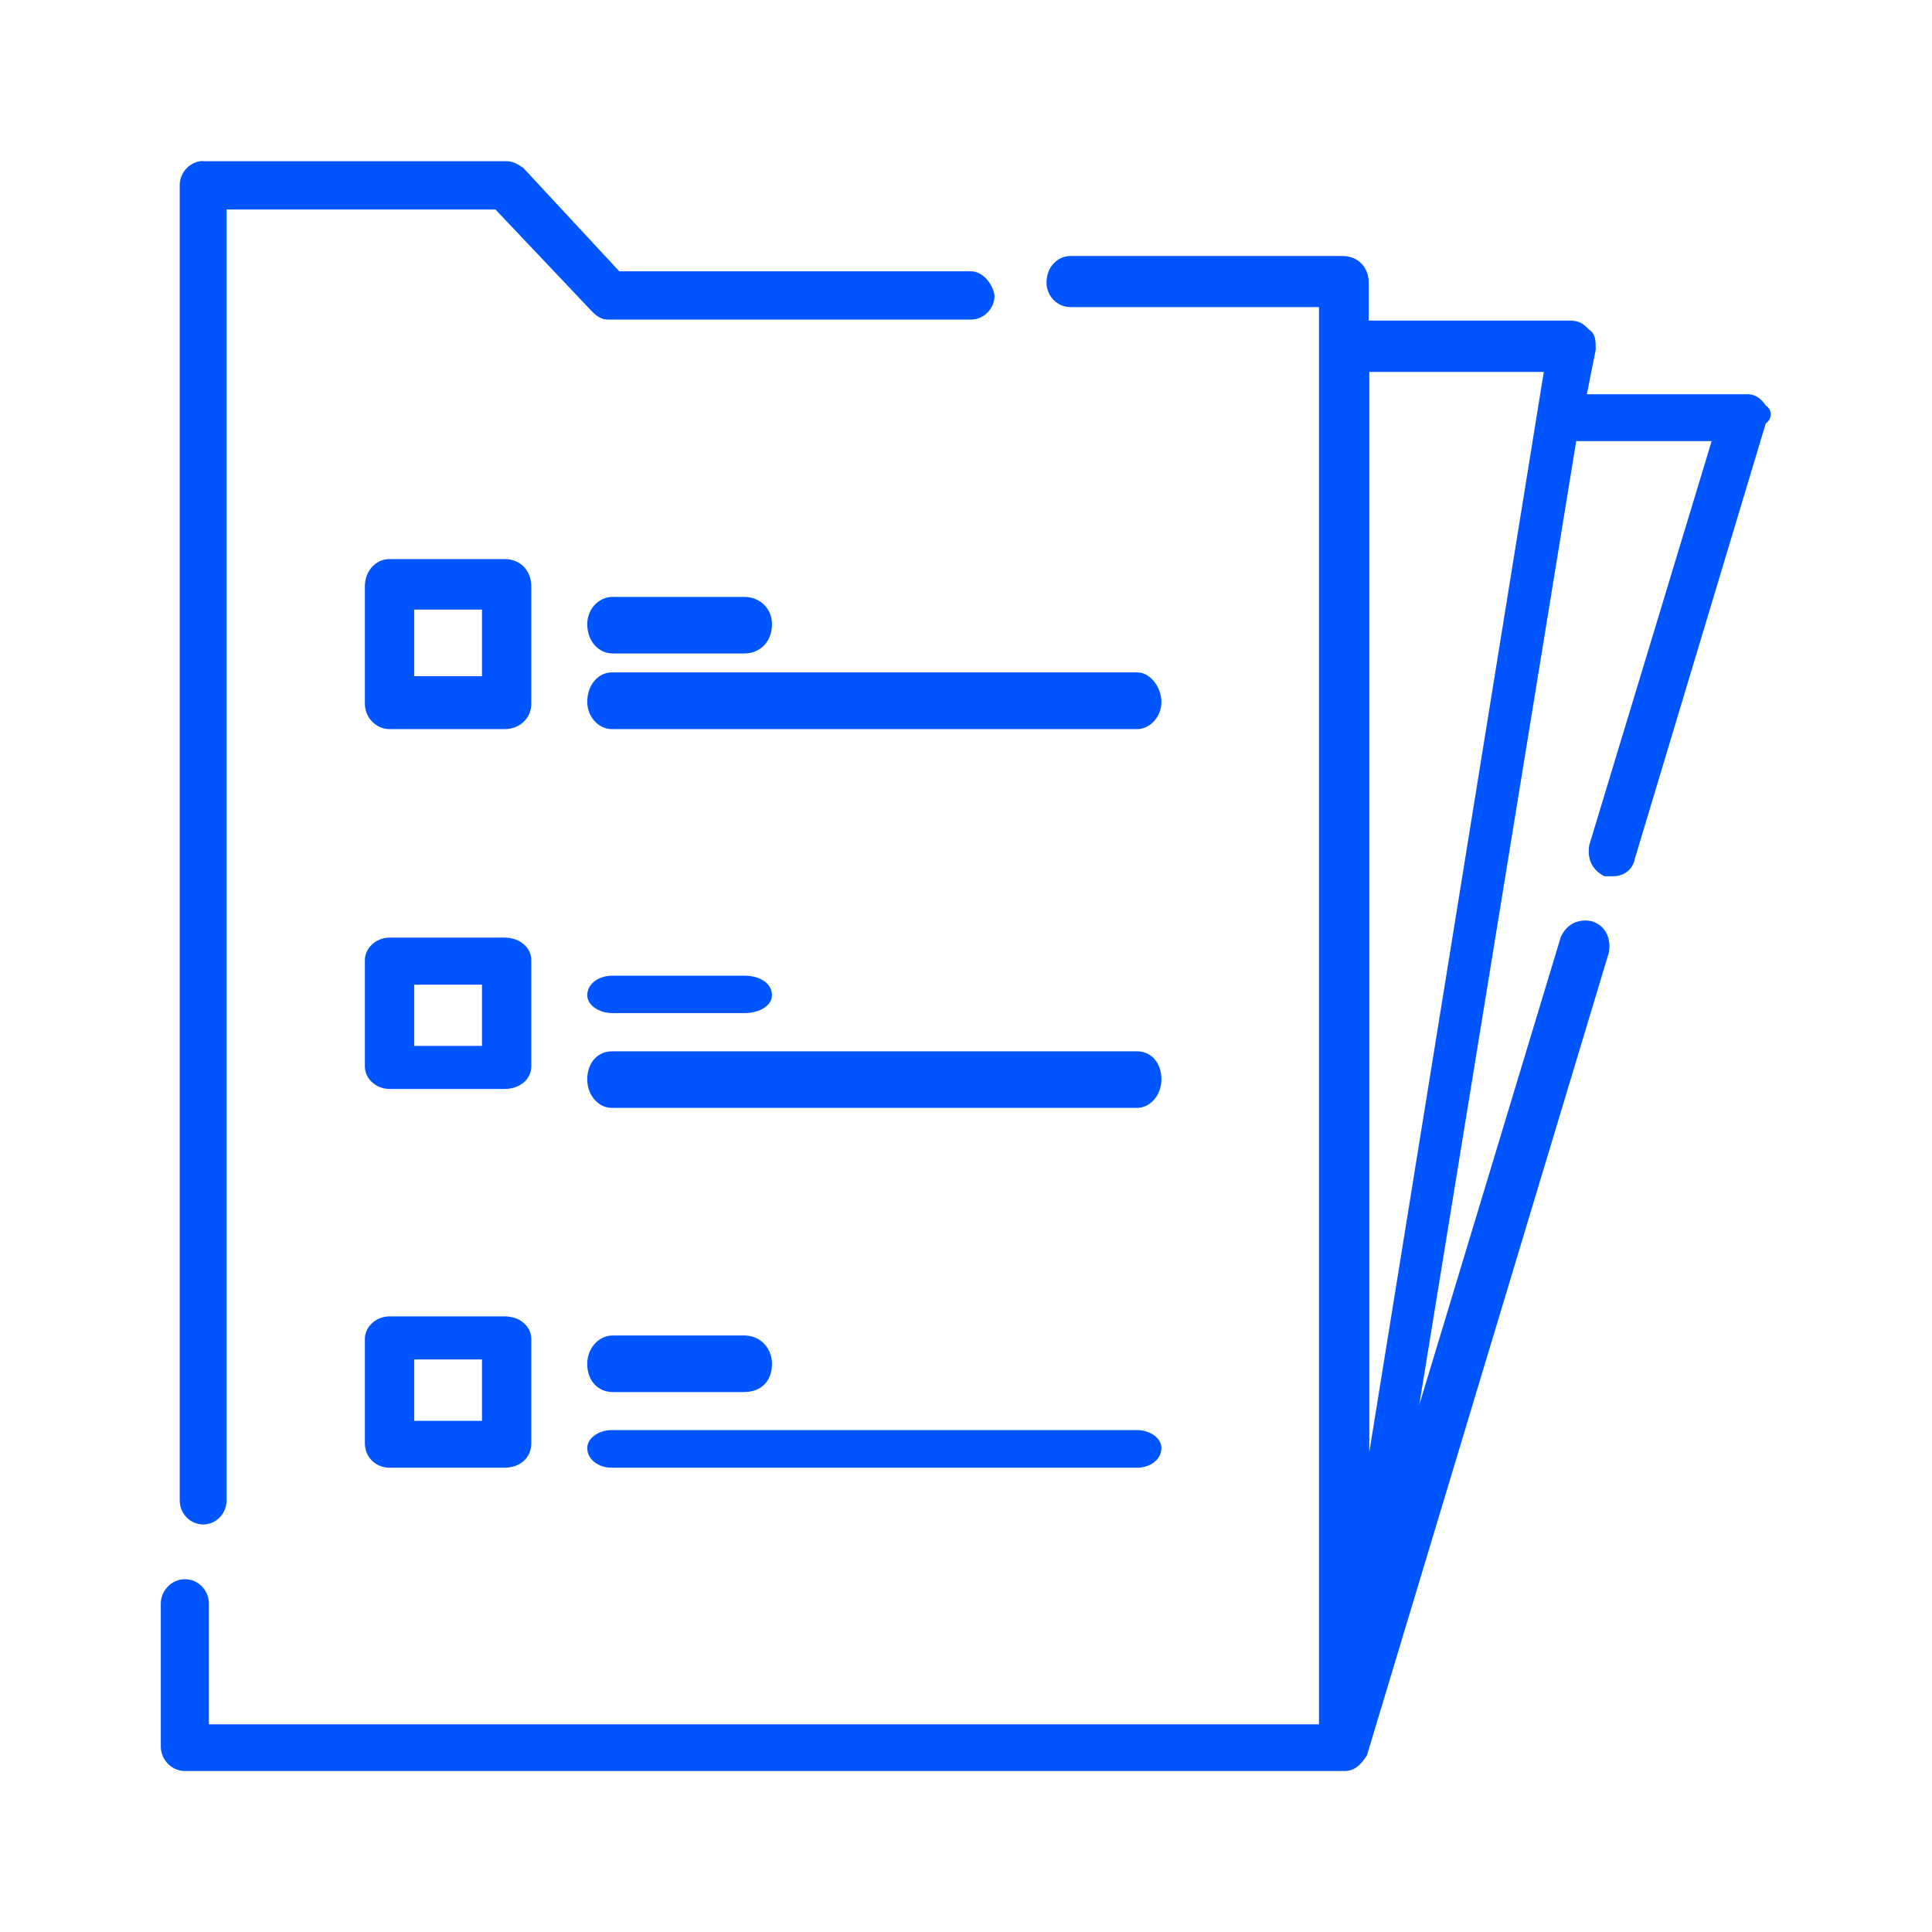
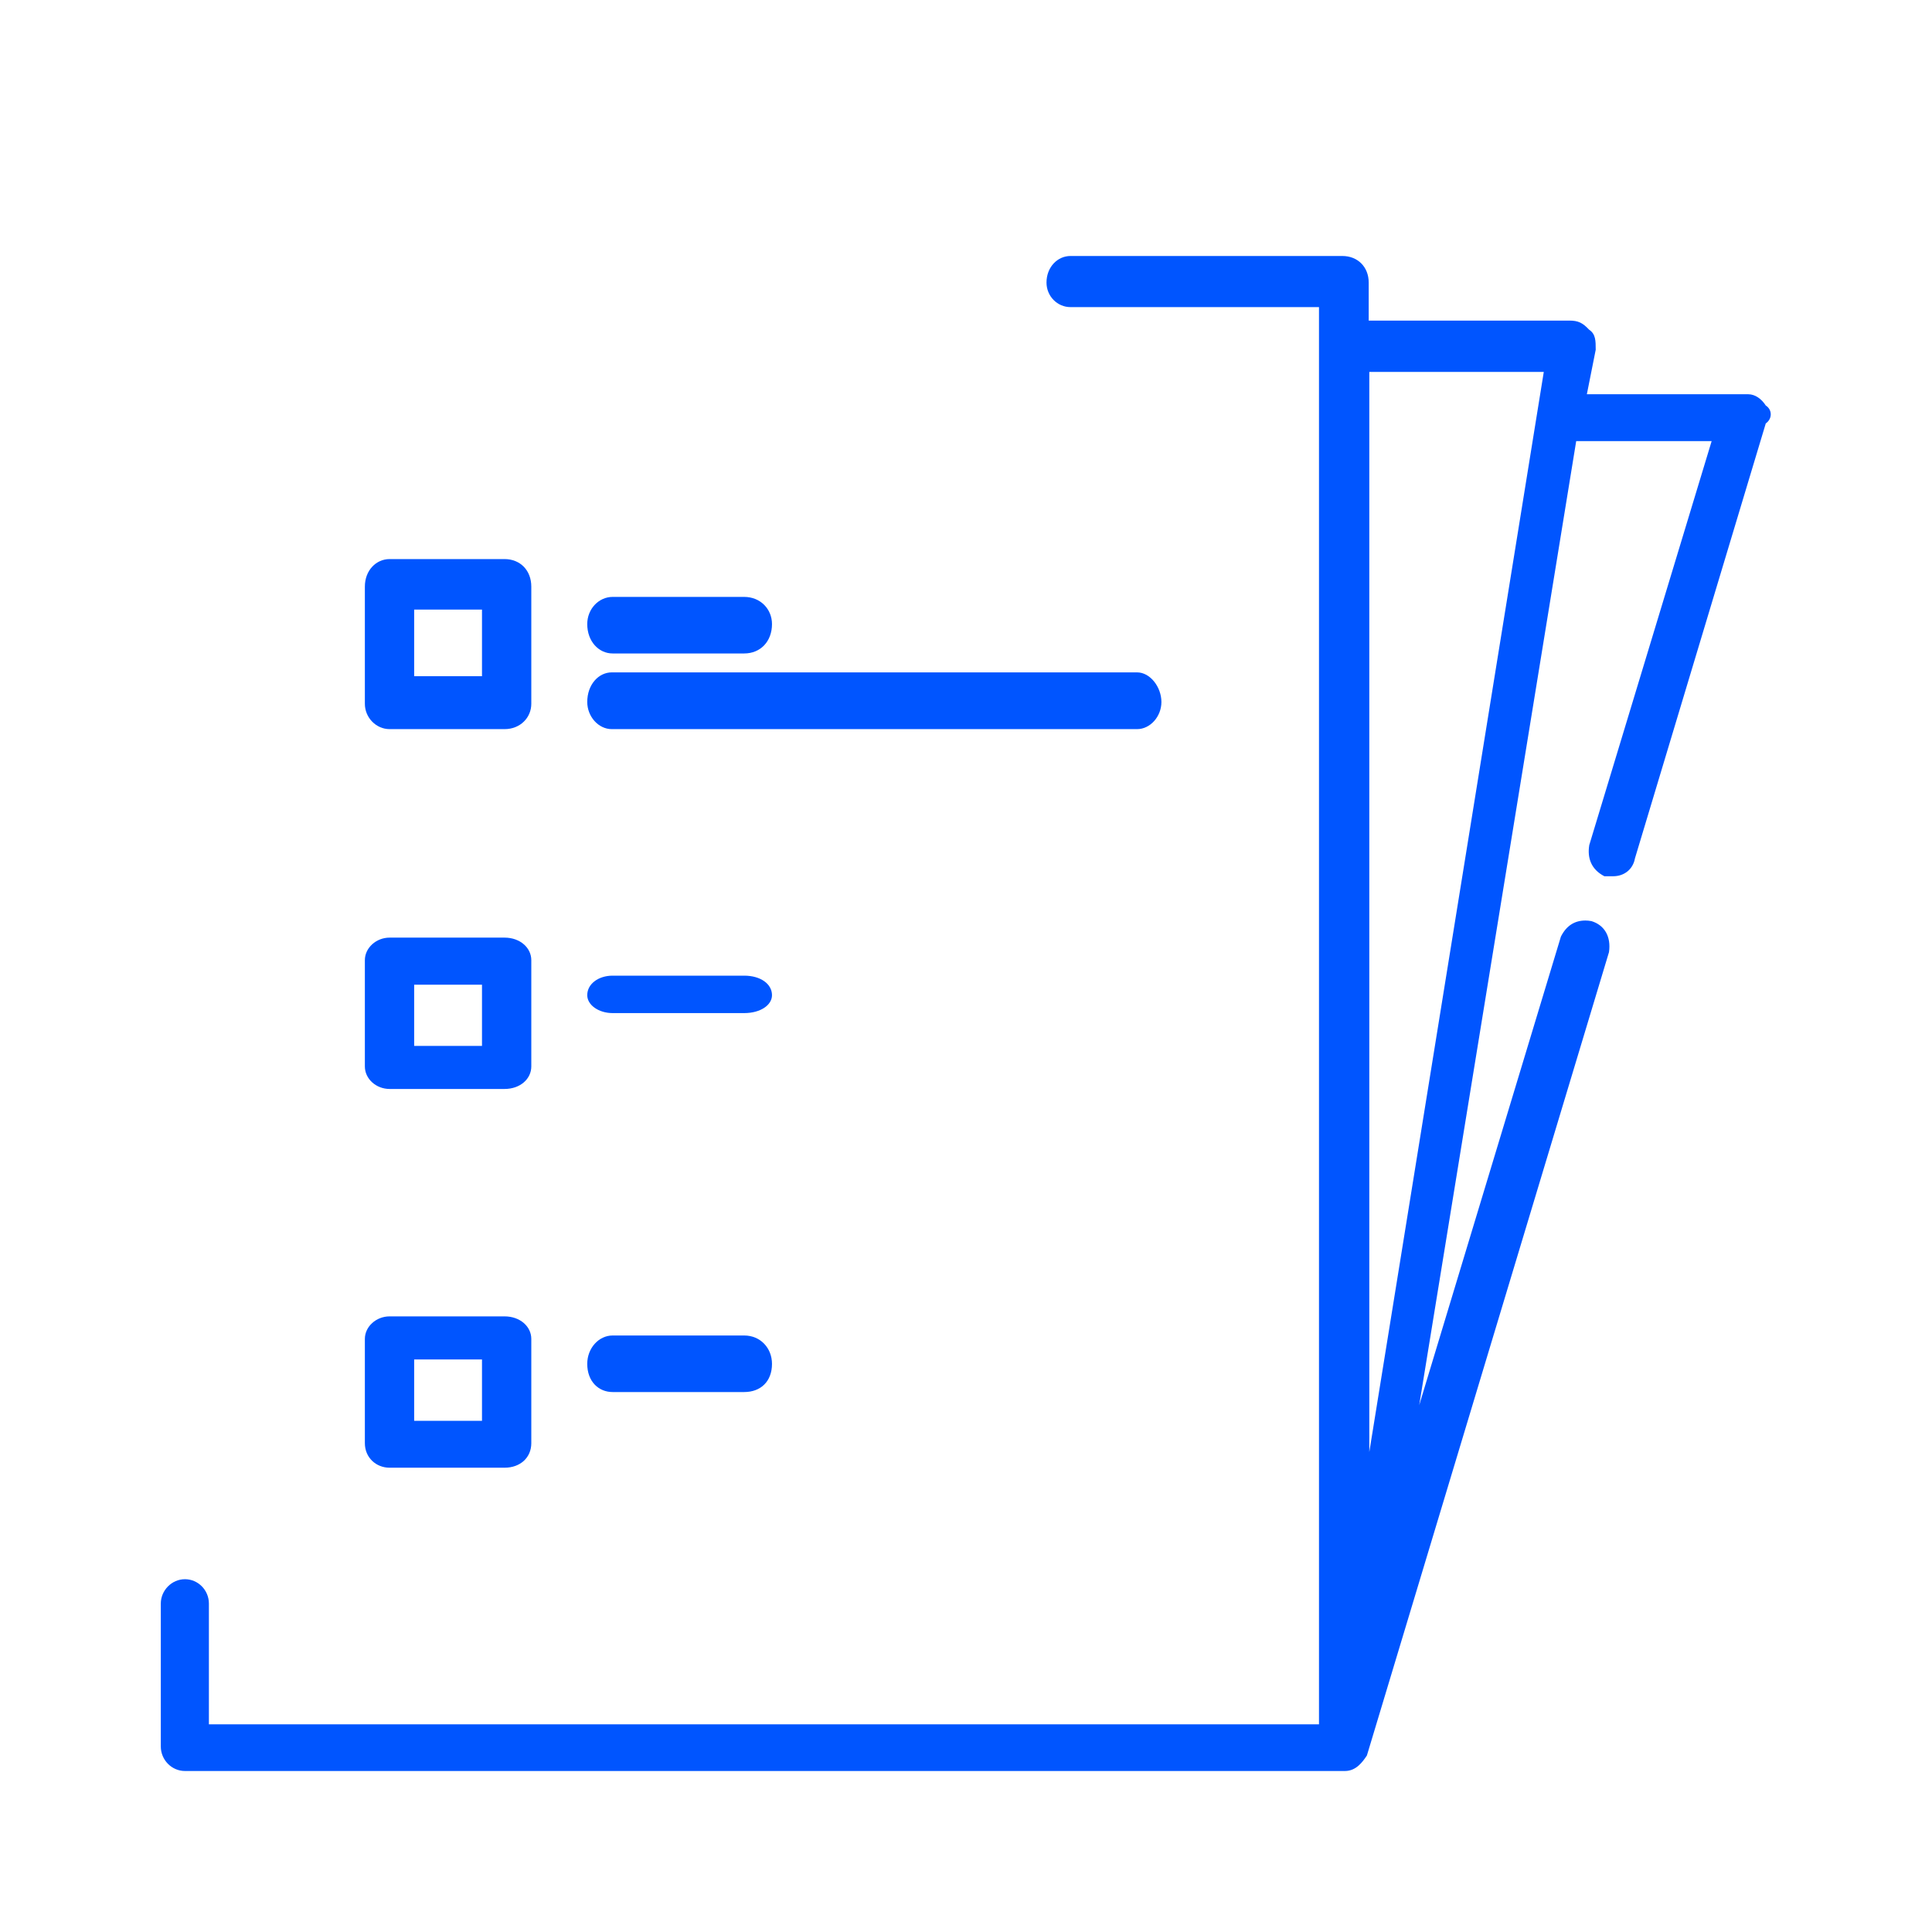
<svg xmlns="http://www.w3.org/2000/svg" id="Layer_1" data-name="Layer 1" viewBox="0 0 96 96">
  <defs>
    <style>
      .cls-1 {
        fill: #05f;
        fill-rule: evenodd;
      }
    </style>
  </defs>
  <path class="cls-1" d="m76.71,18.48l-8.67,53.67V18.48h8.67Zm-23.52-5.76c-.64,0-1.19.55-1.19,1.32,0,.68.54,1.22,1.19,1.22h12.35v70.42H10.38v-6c0-.66-.53-1.21-1.19-1.21s-1.2.56-1.2,1.21v7.1c0,.67.54,1.22,1.2,1.22h57.64c.55,0,.87-.44,1.09-.77l12.03-39.92c.11-.77-.22-1.34-.87-1.54-.11-.02-.21-.03-.3-.03-.52,0-.94.24-1.22.8l-7.04,23.28,7.8-47.9h6.73l-6.08,20.07c-.11.66.11,1.22.75,1.55h.44c.53,0,.98-.33,1.08-.89l6.5-21.61c.33-.23.33-.68,0-.89-.21-.33-.53-.56-.87-.56h-8.02l.44-2.21c0-.45,0-.78-.33-1-.32-.34-.54-.45-.98-.45h-9.97v-1.89c0-.77-.54-1.32-1.31-1.32h-13.54Z" />
-   <path class="cls-1" d="m10.1,8c-.64,0-1.17.56-1.17,1.2v65.35c0,.66.52,1.2,1.17,1.2s1.16-.55,1.16-1.2V10.41h13.36l4.77,5.04c.32.32.52.43.85.43h18.01c.64,0,1.17-.55,1.17-1.2-.11-.65-.64-1.2-1.17-1.2h-17.48l-4.77-5.14c-.32-.22-.53-.33-.85-.33h-15.05Z" />
  <path class="cls-1" d="m23.95,30.29v3.31h-3.37v-3.31h3.37Zm-4.59-2.51c-.67,0-1.23.56-1.23,1.37v5.82c0,.69.56,1.26,1.23,1.26h5.71c.78,0,1.33-.57,1.33-1.26v-5.82c0-.81-.55-1.37-1.33-1.37h-5.71Z" />
  <path class="cls-1" d="m30.4,33.41c-.66,0-1.22.61-1.22,1.47,0,.72.55,1.35,1.22,1.35h26.1c.65,0,1.21-.62,1.21-1.35s-.55-1.47-1.21-1.47h-26.1Z" />
  <path class="cls-1" d="m30.44,29.66c-.69,0-1.26.6-1.26,1.35,0,.86.57,1.46,1.26,1.46h6.54c.81,0,1.38-.6,1.38-1.46,0-.74-.57-1.35-1.38-1.35h-6.54Z" />
  <path class="cls-1" d="m23.95,48.93v3.04h-3.37v-3.04h3.37Zm-4.59-2.34c-.67,0-1.23.51-1.23,1.12v5.28c0,.62.56,1.12,1.23,1.12h5.71c.78,0,1.33-.5,1.33-1.12v-5.28c0-.61-.55-1.12-1.33-1.12h-5.71Z" />
-   <path class="cls-1" d="m30.4,52.24c-.66,0-1.22.52-1.22,1.4,0,.78.55,1.41,1.22,1.41h26.1c.65,0,1.21-.63,1.21-1.41,0-.88-.55-1.4-1.21-1.4h-26.1Z" />
  <path class="cls-1" d="m30.44,48.48c-.69,0-1.26.4-1.26.97,0,.49.57.89,1.26.89h6.54c.81,0,1.38-.4,1.38-.89,0-.56-.57-.97-1.38-.97h-6.54Z" />
  <path class="cls-1" d="m23.95,67.55v3.05h-3.37v-3.05h3.37Zm-4.59-2.14c-.67,0-1.23.51-1.23,1.12v5.18c0,.72.56,1.22,1.23,1.22h5.71c.78,0,1.33-.5,1.33-1.22v-5.18c0-.61-.55-1.12-1.33-1.12h-5.71Z" />
-   <path class="cls-1" d="m30.4,71.06c-.66,0-1.22.41-1.22.89,0,.57.55.98,1.22.98h26.1c.65,0,1.21-.4,1.21-.98,0-.48-.55-.89-1.21-.89h-26.1Z" />
  <path class="cls-1" d="m30.44,66.36c-.69,0-1.26.63-1.26,1.41,0,.88.57,1.4,1.26,1.4h6.54c.81,0,1.38-.52,1.38-1.4,0-.78-.57-1.41-1.38-1.41h-6.54Z" />
</svg>